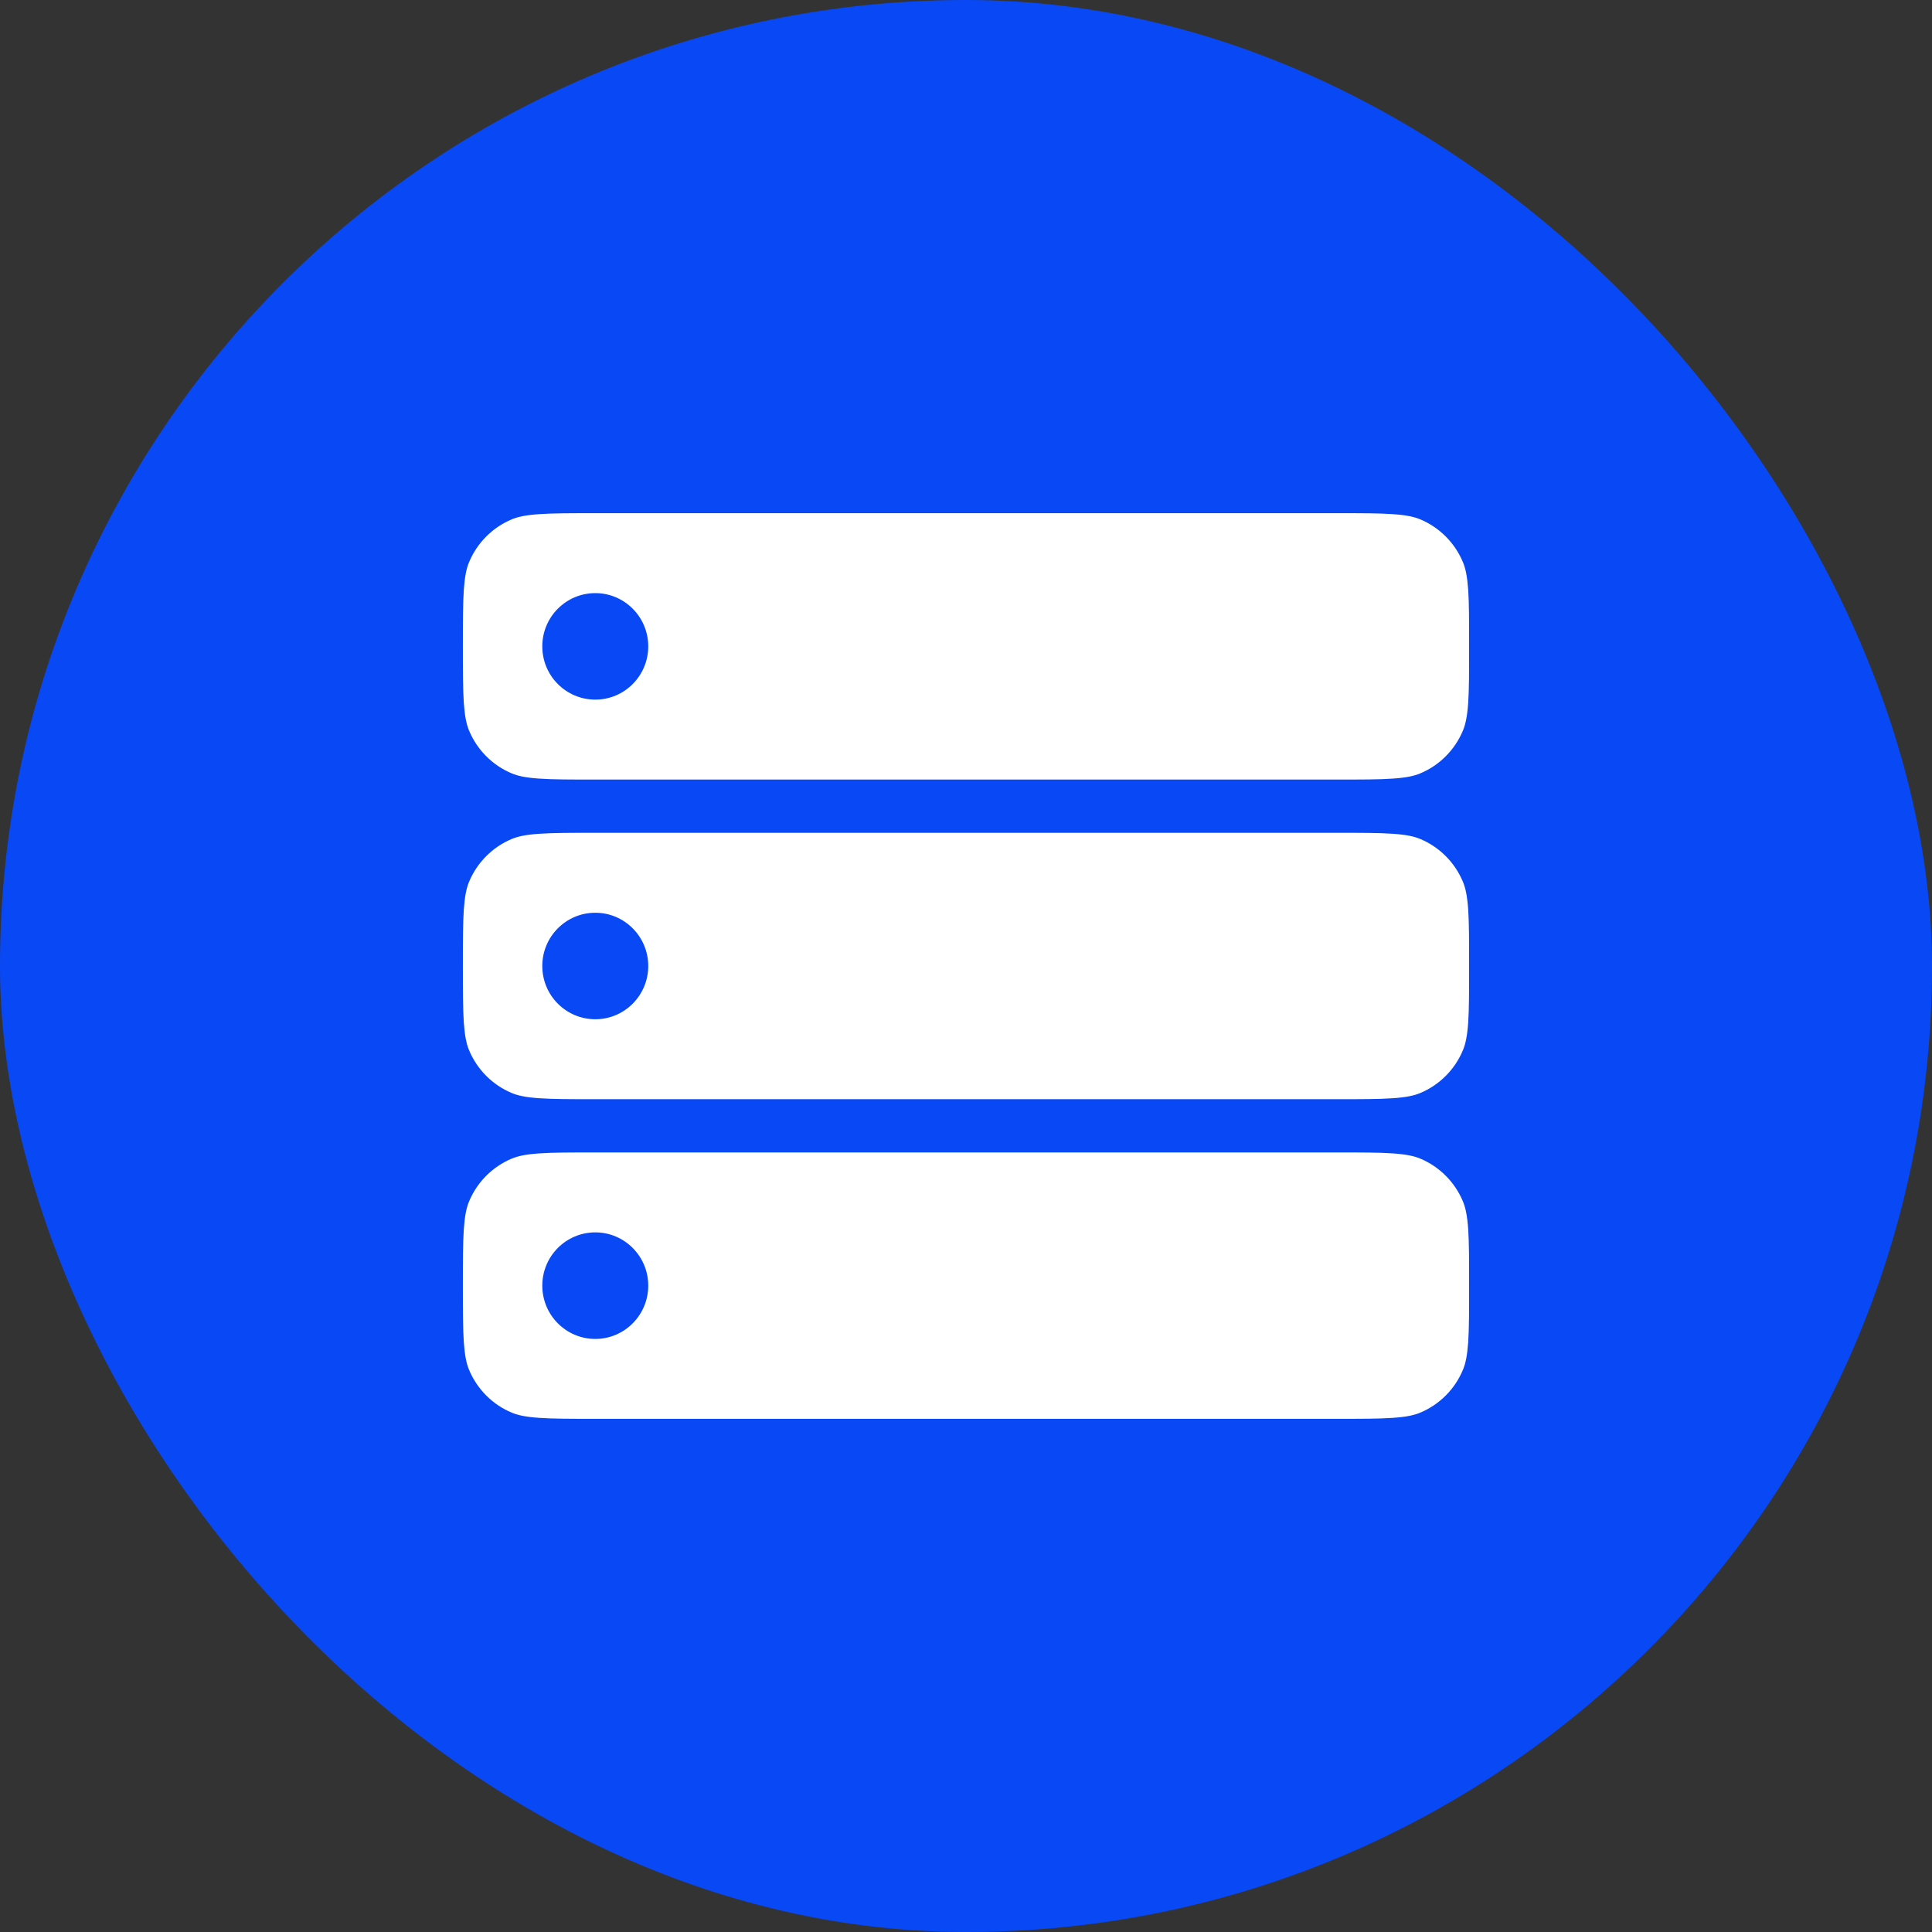
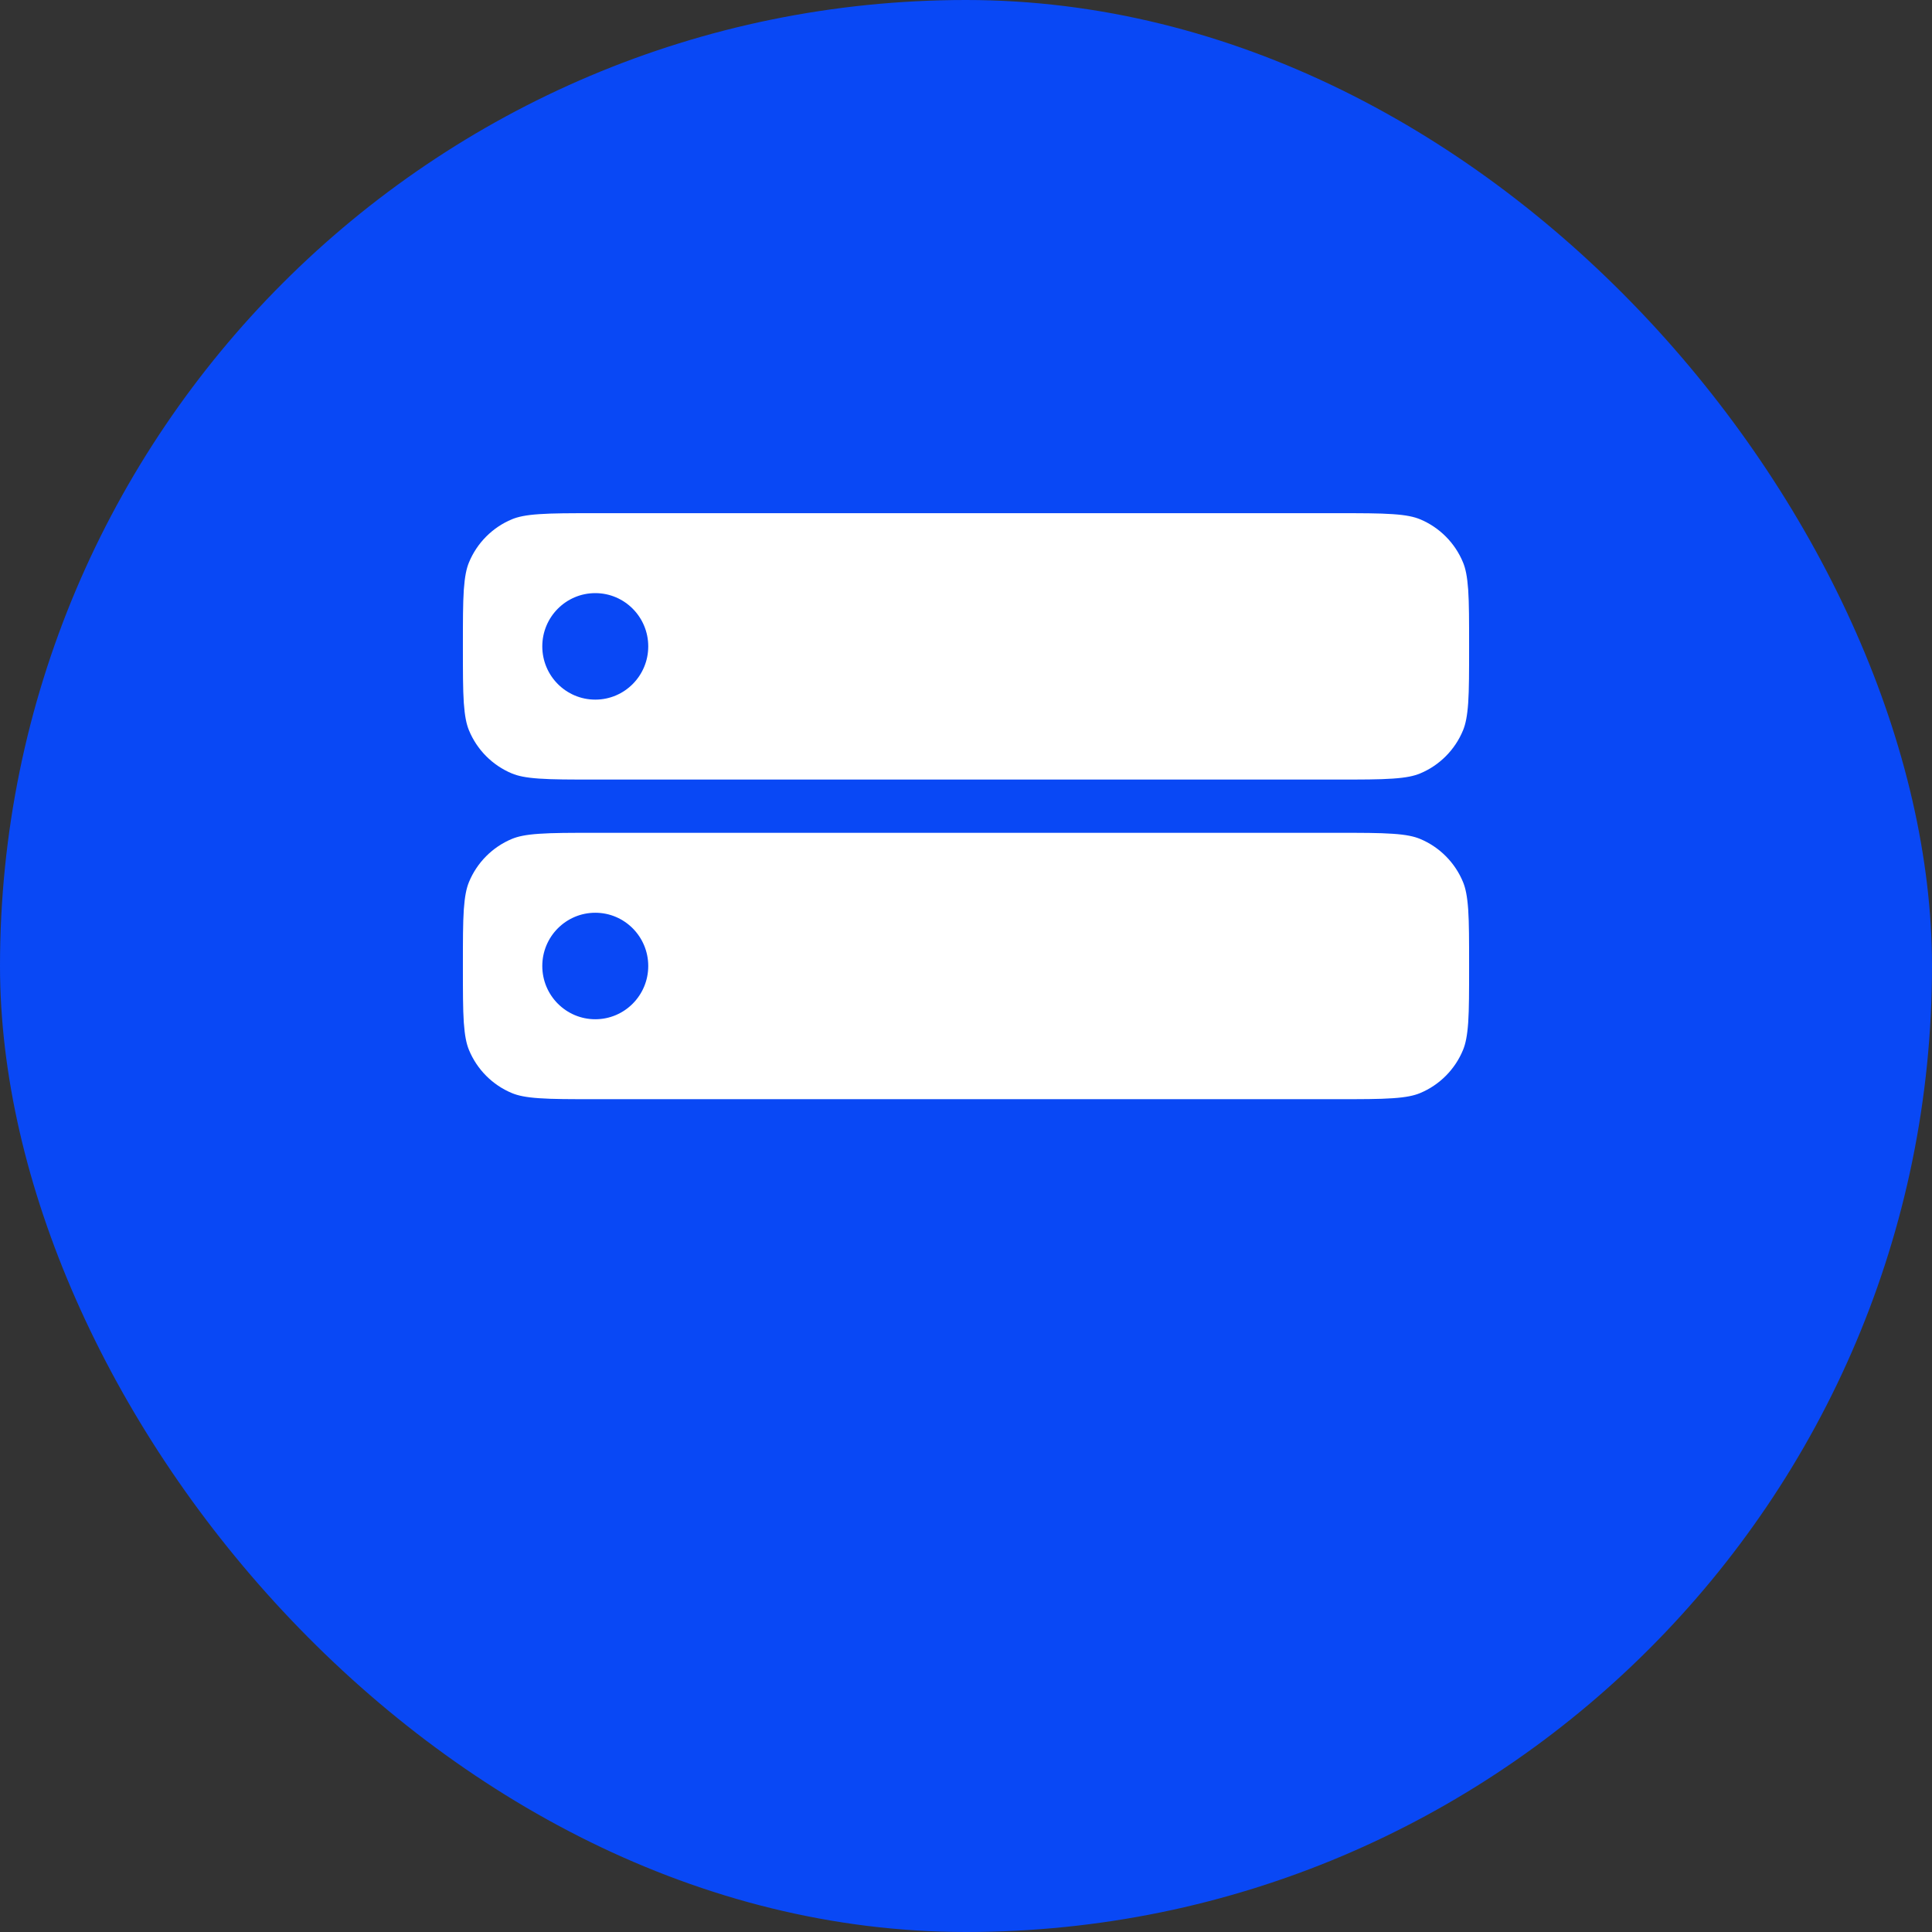
<svg xmlns="http://www.w3.org/2000/svg" width="32" height="32" viewBox="0 0 32 32" fill="none">
  <rect x="0" y="0" width="32" height="32" fill="#333333" stroke="none" />
  <rect width="32" height="32" rx="16" fill="#0948F5" />
-   <path fill-rule="evenodd" clip-rule="evenodd" d="M8.93 19.104C9.156 19.088 9.445 19.088 9.86 19.088H22.14C22.555 19.088 22.844 19.088 23.07 19.104C23.293 19.119 23.422 19.148 23.521 19.189C23.843 19.323 24.1 19.581 24.233 19.905C24.274 20.005 24.302 20.135 24.318 20.359C24.333 20.586 24.333 20.877 24.333 21.294C24.333 21.711 24.333 22.002 24.318 22.23C24.302 22.453 24.274 22.584 24.233 22.683C24.1 23.007 23.843 23.265 23.521 23.399C23.422 23.44 23.293 23.469 23.07 23.484C22.844 23.5 22.555 23.5 22.14 23.5H9.86C9.445 23.5 9.156 23.5 8.93 23.484C8.707 23.469 8.578 23.44 8.479 23.399C8.157 23.265 7.9 23.007 7.767 22.683C7.726 22.584 7.698 22.453 7.682 22.23C7.667 22.002 7.667 21.711 7.667 21.294C7.667 20.877 7.667 20.586 7.682 20.359C7.698 20.135 7.726 20.005 7.767 19.905C7.9 19.581 8.157 19.323 8.479 19.189C8.578 19.148 8.707 19.119 8.93 19.104ZM9.86 22.177C10.344 22.177 10.737 21.781 10.737 21.294C10.737 20.807 10.344 20.412 9.86 20.412C9.375 20.412 8.982 20.807 8.982 21.294C8.982 21.781 9.375 22.177 9.86 22.177Z" fill="white" />
-   <path fill-rule="evenodd" clip-rule="evenodd" d="M9.86 12.912C9.445 12.912 9.156 12.912 8.93 12.896C8.707 12.881 8.578 12.852 8.479 12.811C8.157 12.677 7.9 12.419 7.767 12.095C7.726 11.995 7.698 11.865 7.682 11.641C7.667 11.414 7.667 11.123 7.667 10.706C7.667 10.289 7.667 9.998 7.682 9.77C7.698 9.547 7.726 9.416 7.767 9.317C7.9 8.993 8.157 8.735 8.479 8.601C8.578 8.56 8.707 8.531 8.93 8.516C9.156 8.5 9.445 8.5 9.86 8.5H22.14C22.555 8.5 22.844 8.5 23.07 8.516C23.293 8.531 23.422 8.56 23.521 8.601C23.843 8.735 24.1 8.993 24.233 9.317C24.274 9.416 24.302 9.547 24.318 9.77C24.333 9.998 24.333 10.289 24.333 10.706C24.333 11.123 24.333 11.414 24.318 11.641C24.302 11.865 24.274 11.995 24.233 12.095C24.1 12.419 23.843 12.677 23.521 12.811C23.422 12.852 23.293 12.881 23.07 12.896C22.844 12.912 22.555 12.912 22.14 12.912H9.86ZM9.86 13.794C9.445 13.794 9.156 13.794 8.93 13.81C8.707 13.825 8.578 13.854 8.479 13.895C8.157 14.029 7.9 14.287 7.767 14.611C7.726 14.711 7.698 14.841 7.682 15.065C7.667 15.292 7.667 15.583 7.667 16C7.667 16.417 7.667 16.708 7.682 16.936C7.698 17.159 7.726 17.289 7.767 17.389C7.9 17.713 8.157 17.971 8.479 18.105C8.578 18.146 8.707 18.175 8.93 18.19C9.156 18.206 9.445 18.206 9.86 18.206H22.14C22.555 18.206 22.844 18.206 23.07 18.19C23.293 18.175 23.422 18.146 23.521 18.105C23.843 17.971 24.1 17.713 24.233 17.389C24.274 17.289 24.302 17.159 24.318 16.936C24.333 16.708 24.333 16.417 24.333 16C24.333 15.583 24.333 15.292 24.318 15.065C24.302 14.841 24.274 14.711 24.233 14.611C24.1 14.287 23.843 14.029 23.521 13.895C23.422 13.854 23.293 13.825 23.07 13.81C22.844 13.794 22.555 13.794 22.14 13.794H9.86ZM10.737 16C10.737 16.487 10.344 16.882 9.86 16.882C9.375 16.882 8.982 16.487 8.982 16C8.982 15.513 9.375 15.118 9.86 15.118C10.344 15.118 10.737 15.513 10.737 16ZM9.86 11.588C10.344 11.588 10.737 11.193 10.737 10.706C10.737 10.219 10.344 9.824 9.86 9.824C9.375 9.824 8.982 10.219 8.982 10.706C8.982 11.193 9.375 11.588 9.86 11.588Z" fill="white" />
+   <path fill-rule="evenodd" clip-rule="evenodd" d="M9.86 12.912C9.445 12.912 9.156 12.912 8.93 12.896C8.707 12.881 8.578 12.852 8.479 12.811C8.157 12.677 7.9 12.419 7.767 12.095C7.726 11.995 7.698 11.865 7.682 11.641C7.667 11.414 7.667 11.123 7.667 10.706C7.667 10.289 7.667 9.998 7.682 9.77C7.698 9.547 7.726 9.416 7.767 9.317C7.9 8.993 8.157 8.735 8.479 8.601C8.578 8.56 8.707 8.531 8.93 8.516C9.156 8.5 9.445 8.5 9.86 8.5H22.14C22.555 8.5 22.844 8.5 23.07 8.516C23.293 8.531 23.422 8.56 23.521 8.601C23.843 8.735 24.1 8.993 24.233 9.317C24.274 9.416 24.302 9.547 24.318 9.77C24.333 9.998 24.333 10.289 24.333 10.706C24.333 11.123 24.333 11.414 24.318 11.641C24.302 11.865 24.274 11.995 24.233 12.095C24.1 12.419 23.843 12.677 23.521 12.811C23.422 12.852 23.293 12.881 23.07 12.896C22.844 12.912 22.555 12.912 22.14 12.912H9.86M9.86 13.794C9.445 13.794 9.156 13.794 8.93 13.81C8.707 13.825 8.578 13.854 8.479 13.895C8.157 14.029 7.9 14.287 7.767 14.611C7.726 14.711 7.698 14.841 7.682 15.065C7.667 15.292 7.667 15.583 7.667 16C7.667 16.417 7.667 16.708 7.682 16.936C7.698 17.159 7.726 17.289 7.767 17.389C7.9 17.713 8.157 17.971 8.479 18.105C8.578 18.146 8.707 18.175 8.93 18.19C9.156 18.206 9.445 18.206 9.86 18.206H22.14C22.555 18.206 22.844 18.206 23.07 18.19C23.293 18.175 23.422 18.146 23.521 18.105C23.843 17.971 24.1 17.713 24.233 17.389C24.274 17.289 24.302 17.159 24.318 16.936C24.333 16.708 24.333 16.417 24.333 16C24.333 15.583 24.333 15.292 24.318 15.065C24.302 14.841 24.274 14.711 24.233 14.611C24.1 14.287 23.843 14.029 23.521 13.895C23.422 13.854 23.293 13.825 23.07 13.81C22.844 13.794 22.555 13.794 22.14 13.794H9.86ZM10.737 16C10.737 16.487 10.344 16.882 9.86 16.882C9.375 16.882 8.982 16.487 8.982 16C8.982 15.513 9.375 15.118 9.86 15.118C10.344 15.118 10.737 15.513 10.737 16ZM9.86 11.588C10.344 11.588 10.737 11.193 10.737 10.706C10.737 10.219 10.344 9.824 9.86 9.824C9.375 9.824 8.982 10.219 8.982 10.706C8.982 11.193 9.375 11.588 9.86 11.588Z" fill="white" />
</svg>